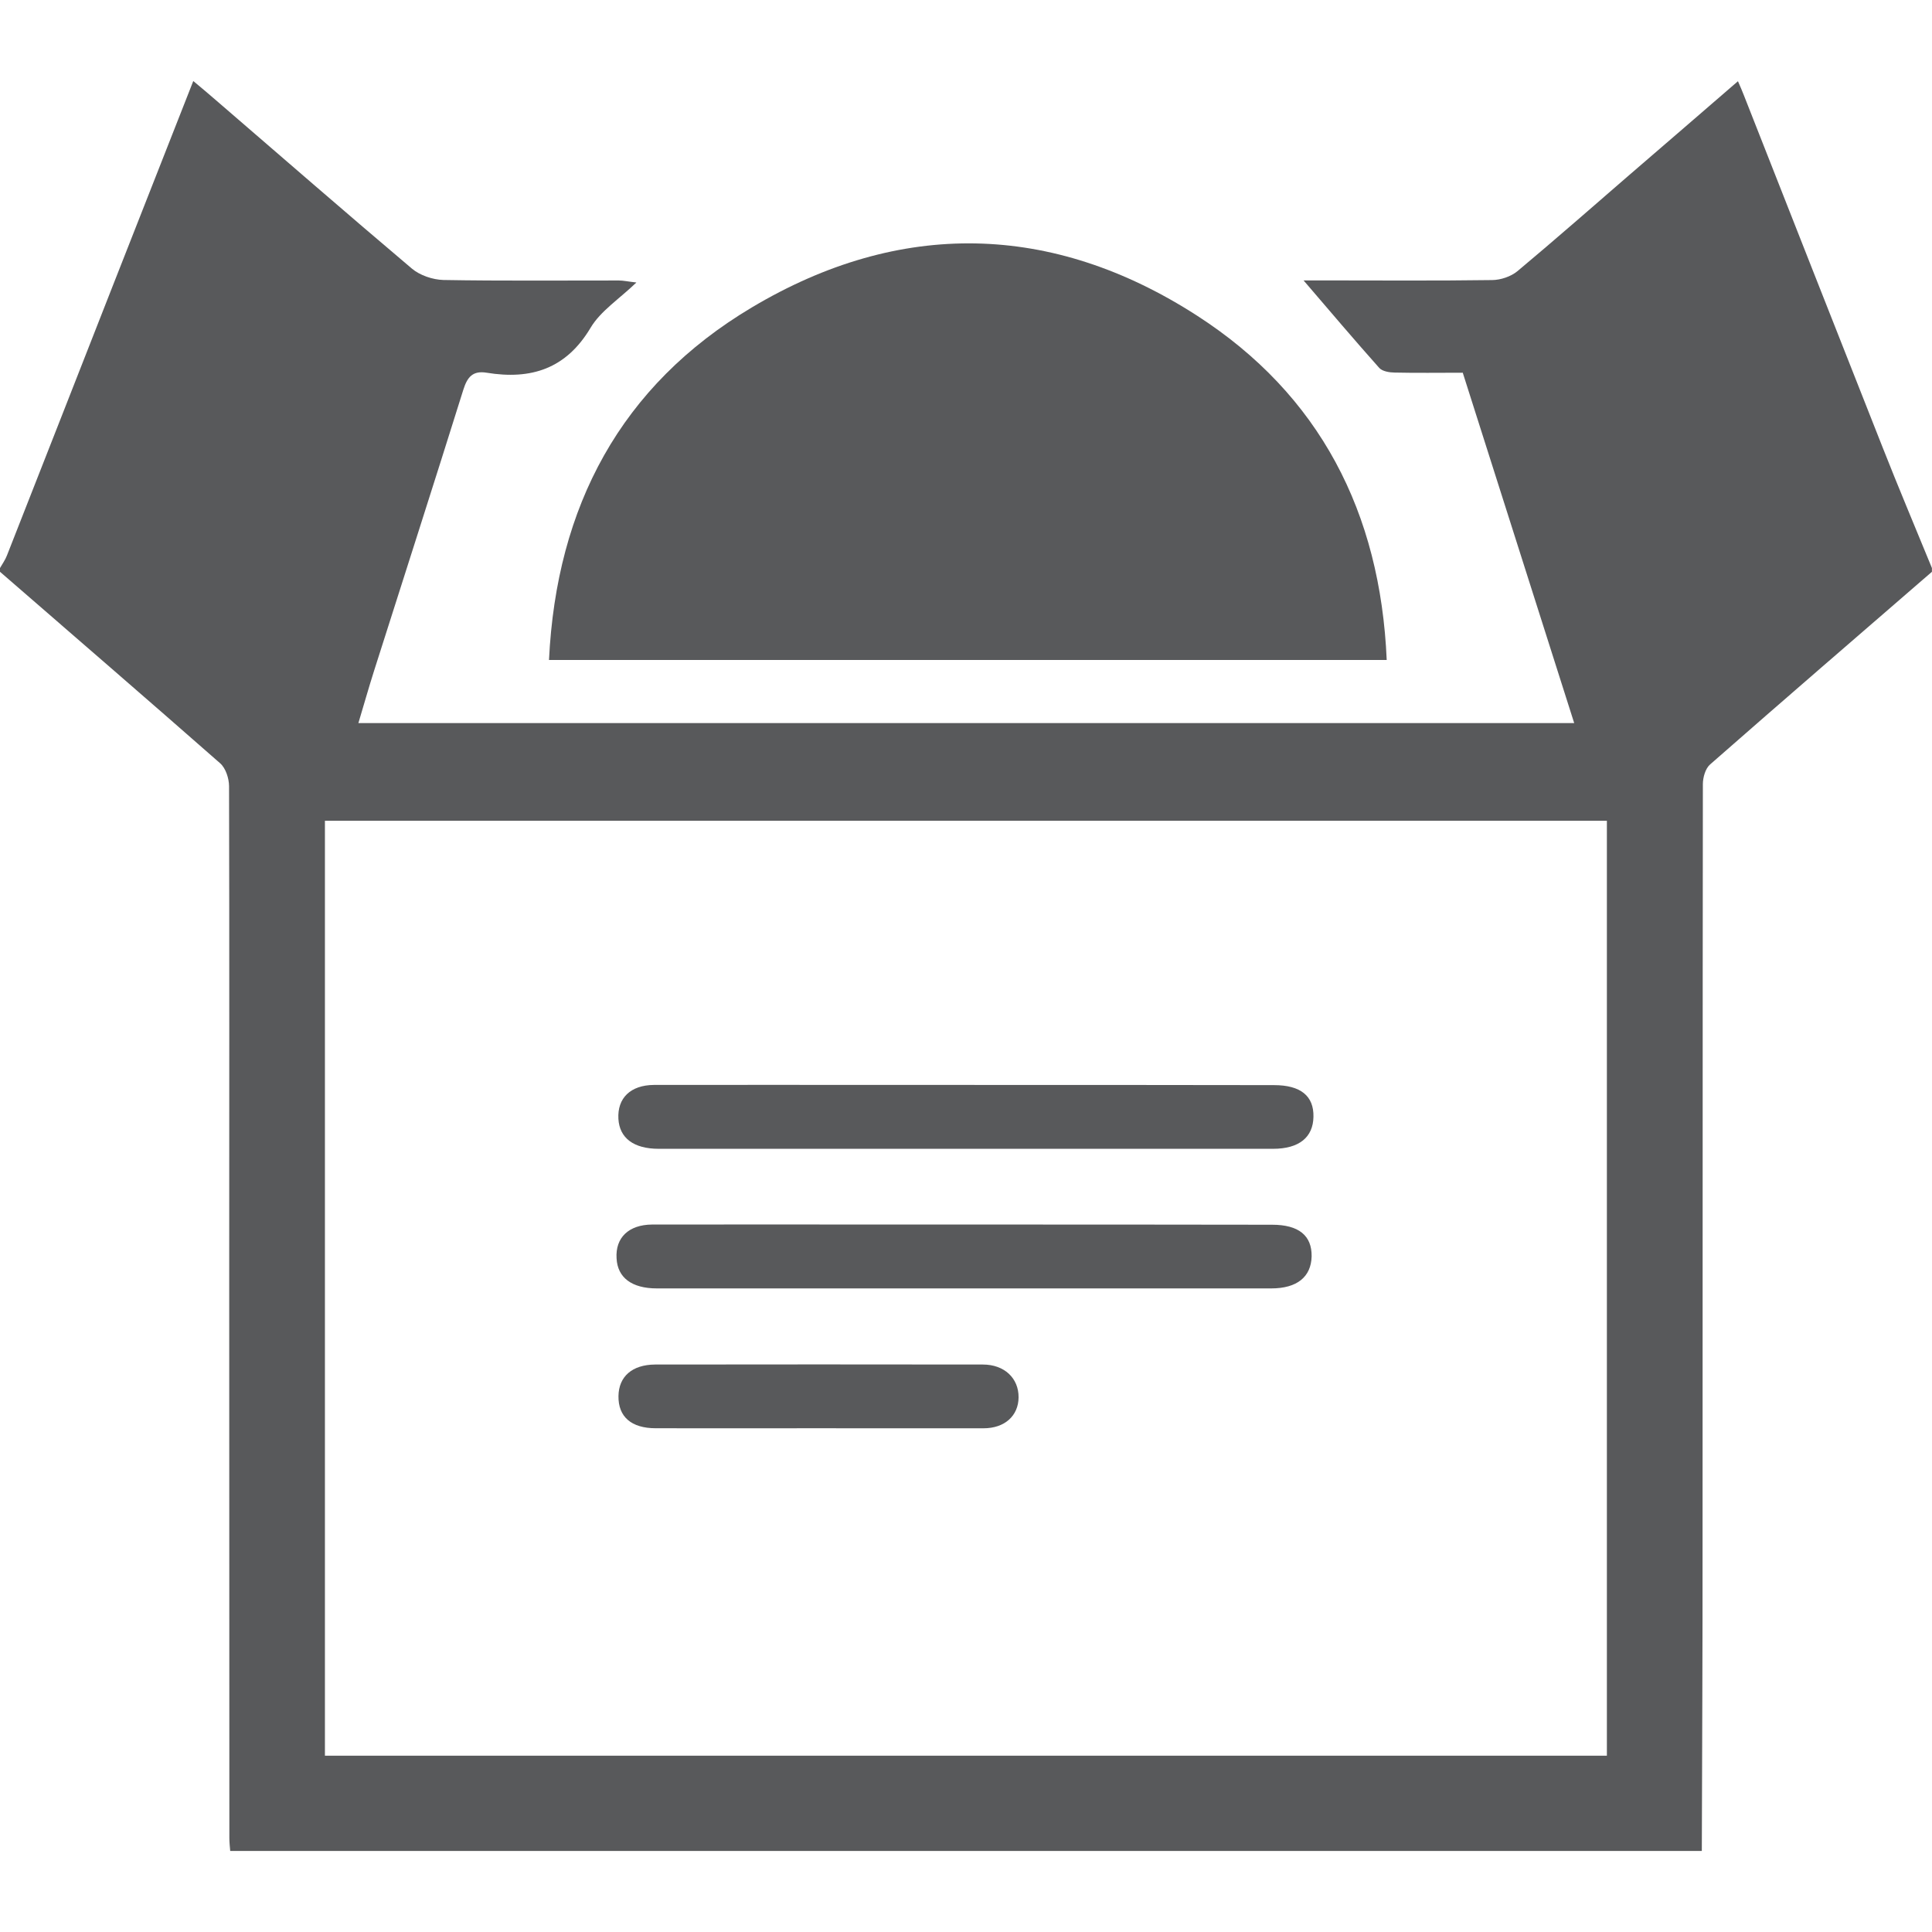
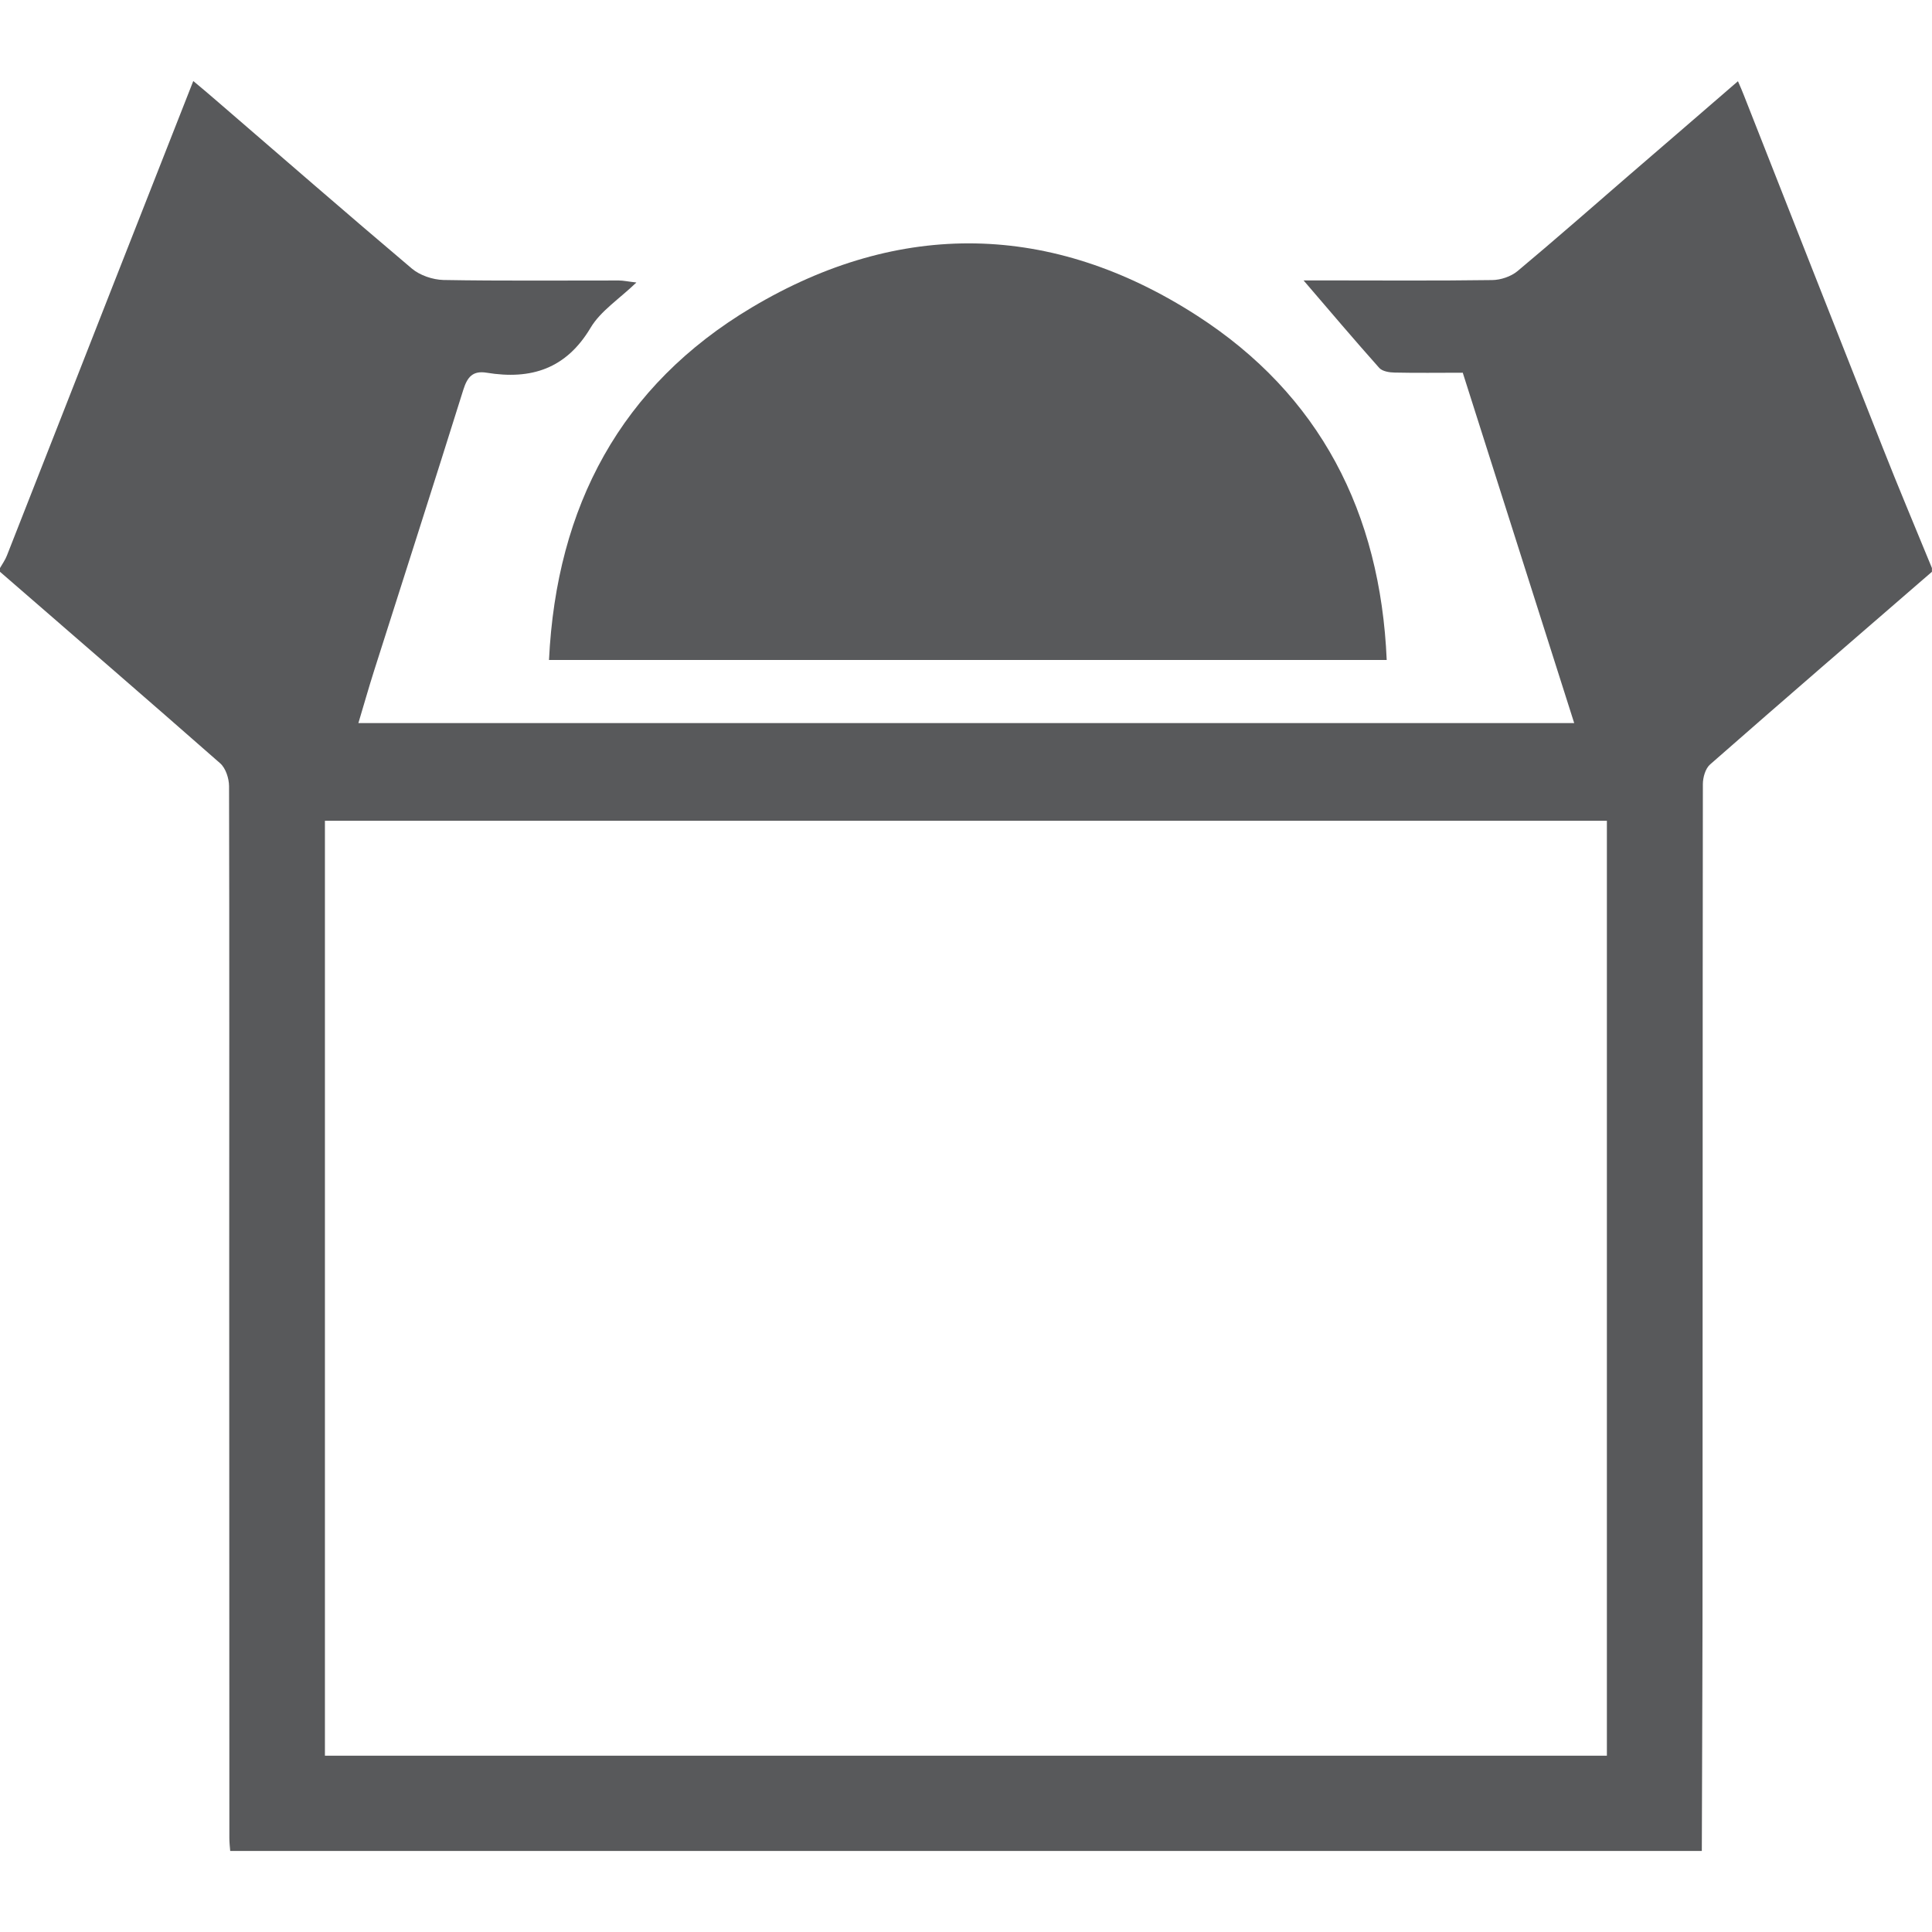
<svg xmlns="http://www.w3.org/2000/svg" version="1.1" id="Layer_1" x="0px" y="0px" width="50px" height="50px" viewBox="0 0 50 50" enable-background="new 0 0 50 50" xml:space="preserve">
  <g>
    <path fill="#58595B" d="M44.043,47.902H5.958c-0.01-0.112-0.022-0.225-0.022-0.337c-0.002-4.813-0.004-9.627-0.004-14.44   c0-4.261,0.006-8.52-0.004-12.781c-0.002-0.2-0.086-0.462-0.228-0.588C3.809,18.094,1.902,16.449,0,14.798v-0.097   c0.061-0.108,0.137-0.211,0.181-0.329c0.922-2.341,1.837-4.682,2.757-7.025c0.681-1.734,1.364-3.47,2.064-5.25   c0.219,0.184,0.405,0.337,0.586,0.496c1.688,1.455,3.369,2.919,5.07,4.357c0.209,0.177,0.542,0.289,0.818,0.296   c1.511,0.027,3.025,0.011,4.54,0.013c0.115,0,0.231,0.027,0.454,0.052c-0.454,0.435-0.924,0.736-1.183,1.167   c-0.634,1.069-1.545,1.356-2.692,1.168c-0.358-0.059-0.5,0.109-0.604,0.44c-0.761,2.432-1.541,4.855-2.313,7.283   c-0.139,0.438-0.264,0.882-0.403,1.344H40.74c-0.972-3.05-1.926-6.056-2.884-9.067c-0.626,0-1.196,0.009-1.766-0.004   c-0.13-0.002-0.312-0.03-0.394-0.119c-0.651-0.731-1.286-1.48-1.96-2.266h0.488c1.468,0,2.932,0.012,4.395-0.009   c0.221-0.002,0.483-0.091,0.652-0.23c0.984-0.822,1.951-1.673,2.922-2.512c0.92-0.794,1.844-1.588,2.785-2.404   c0.064,0.151,0.112,0.252,0.151,0.358c1.195,3.035,2.387,6.07,3.587,9.103c0.414,1.052,0.854,2.093,1.282,3.138v0.097   c-1.917,1.66-3.838,3.316-5.741,4.986c-0.121,0.104-0.187,0.337-0.187,0.509c-0.008,6.539-0.004,13.074-0.008,19.609   C44.064,42.57,44.051,45.238,44.043,47.902 M8.409,45.438h33.177V21.241H8.409V45.438z" />
    <path fill="#58595B" d="M35.888,17.08H14.208c0.192-3.978,1.861-7.106,5.25-9.124c3.829-2.282,7.77-2.204,11.517,0.21   C34.156,10.214,35.724,13.262,35.888,17.08" />
-     <path fill="#58595B" d="M25.022,28.078c2.649,0,5.301,0,7.951,0.005c0.687,0,1.031,0.28,1.019,0.82   c-0.009,0.53-0.371,0.828-1.045,0.828c-5.297,0-10.597,0-15.898,0c-0.652,0-1.017-0.28-1.045-0.776   c-0.03-0.536,0.313-0.872,0.919-0.877c2.066-0.004,4.131,0,6.195,0C23.753,28.078,24.388,28.078,25.022,28.078L25.022,28.078z" />
-     <path fill="#58595B" d="M21.163,36.963c-1.396,0-2.797,0.004-4.192,0c-0.634,0-0.973-0.298-0.965-0.833   c0.007-0.505,0.354-0.812,0.948-0.816c2.828-0.004,5.655-0.004,8.483,0c0.557,0,0.928,0.354,0.924,0.851   c-0.005,0.475-0.358,0.799-0.907,0.799C24.023,36.967,22.592,36.963,21.163,36.963" />
-     <path fill="#58595B" d="M24.973,31.691c2.647,0,5.298,0,7.949,0.005c0.69,0,1.031,0.28,1.023,0.82   c-0.014,0.53-0.376,0.828-1.045,0.828c-5.302,0-10.6,0-15.899,0c-0.652,0-1.019-0.28-1.044-0.776   c-0.035-0.535,0.311-0.872,0.919-0.877c2.063-0.004,4.129,0,6.193,0H24.973L24.973,31.691z" />
  </g>
</svg>